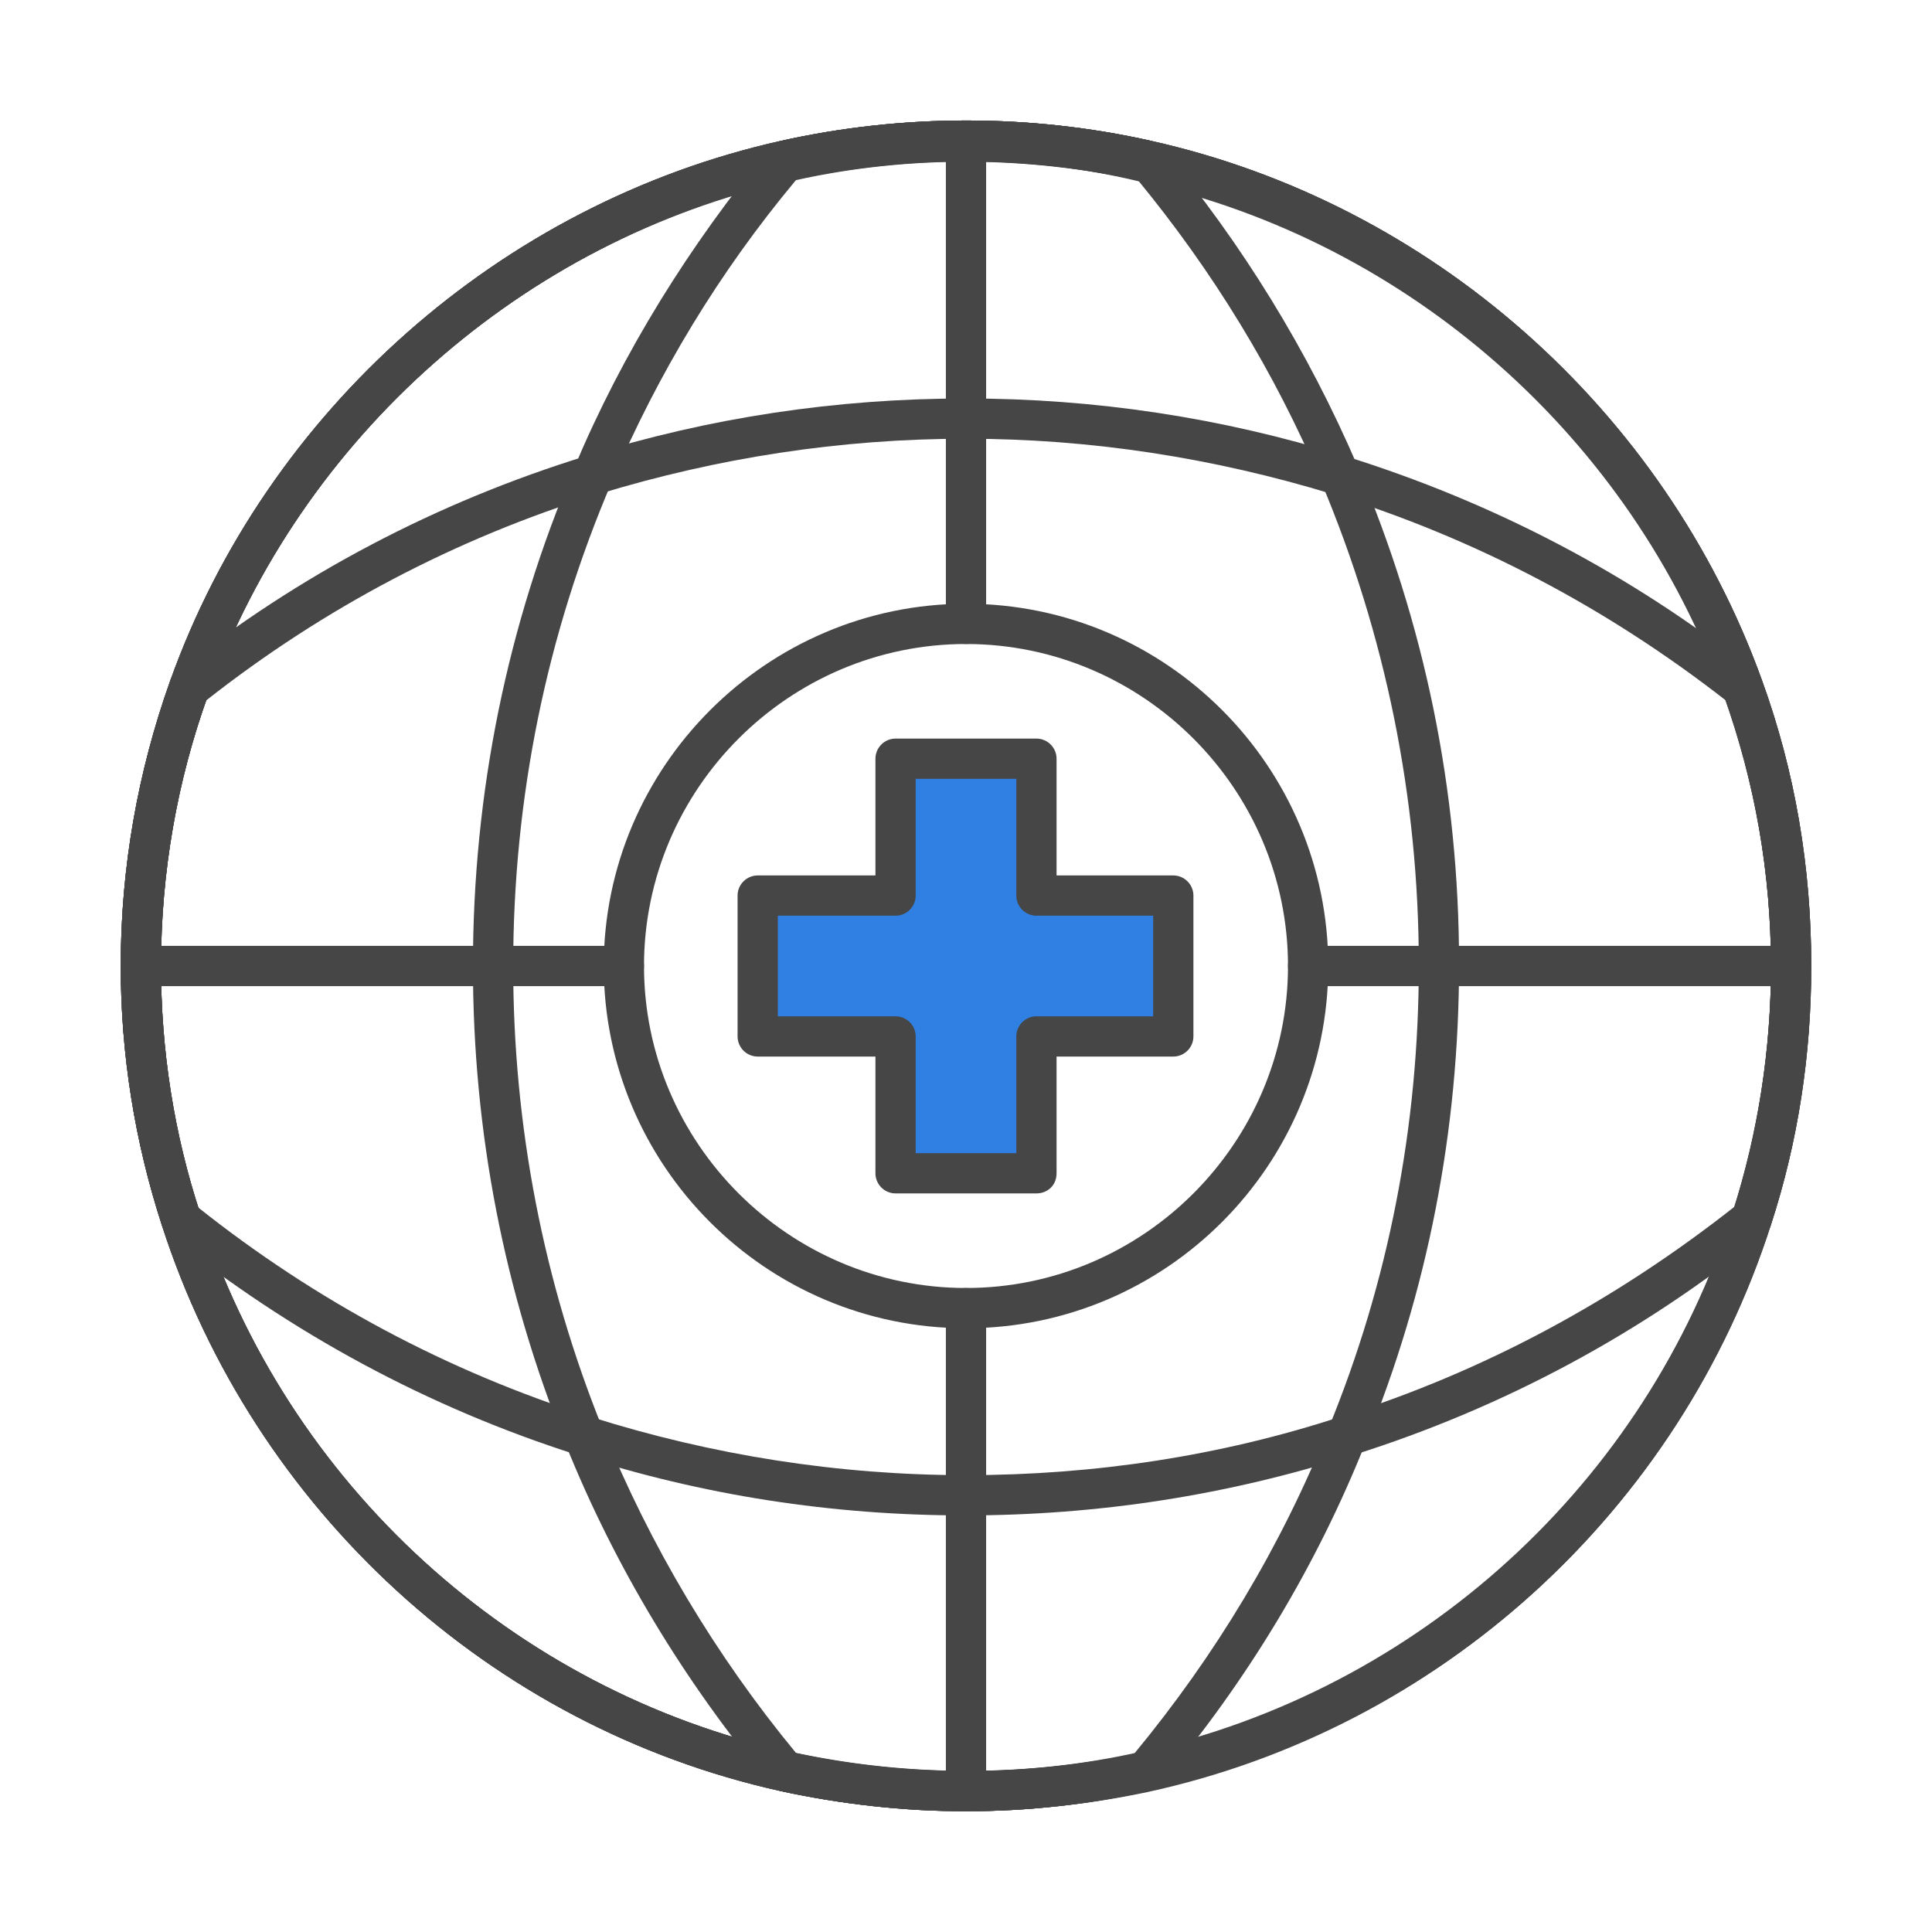
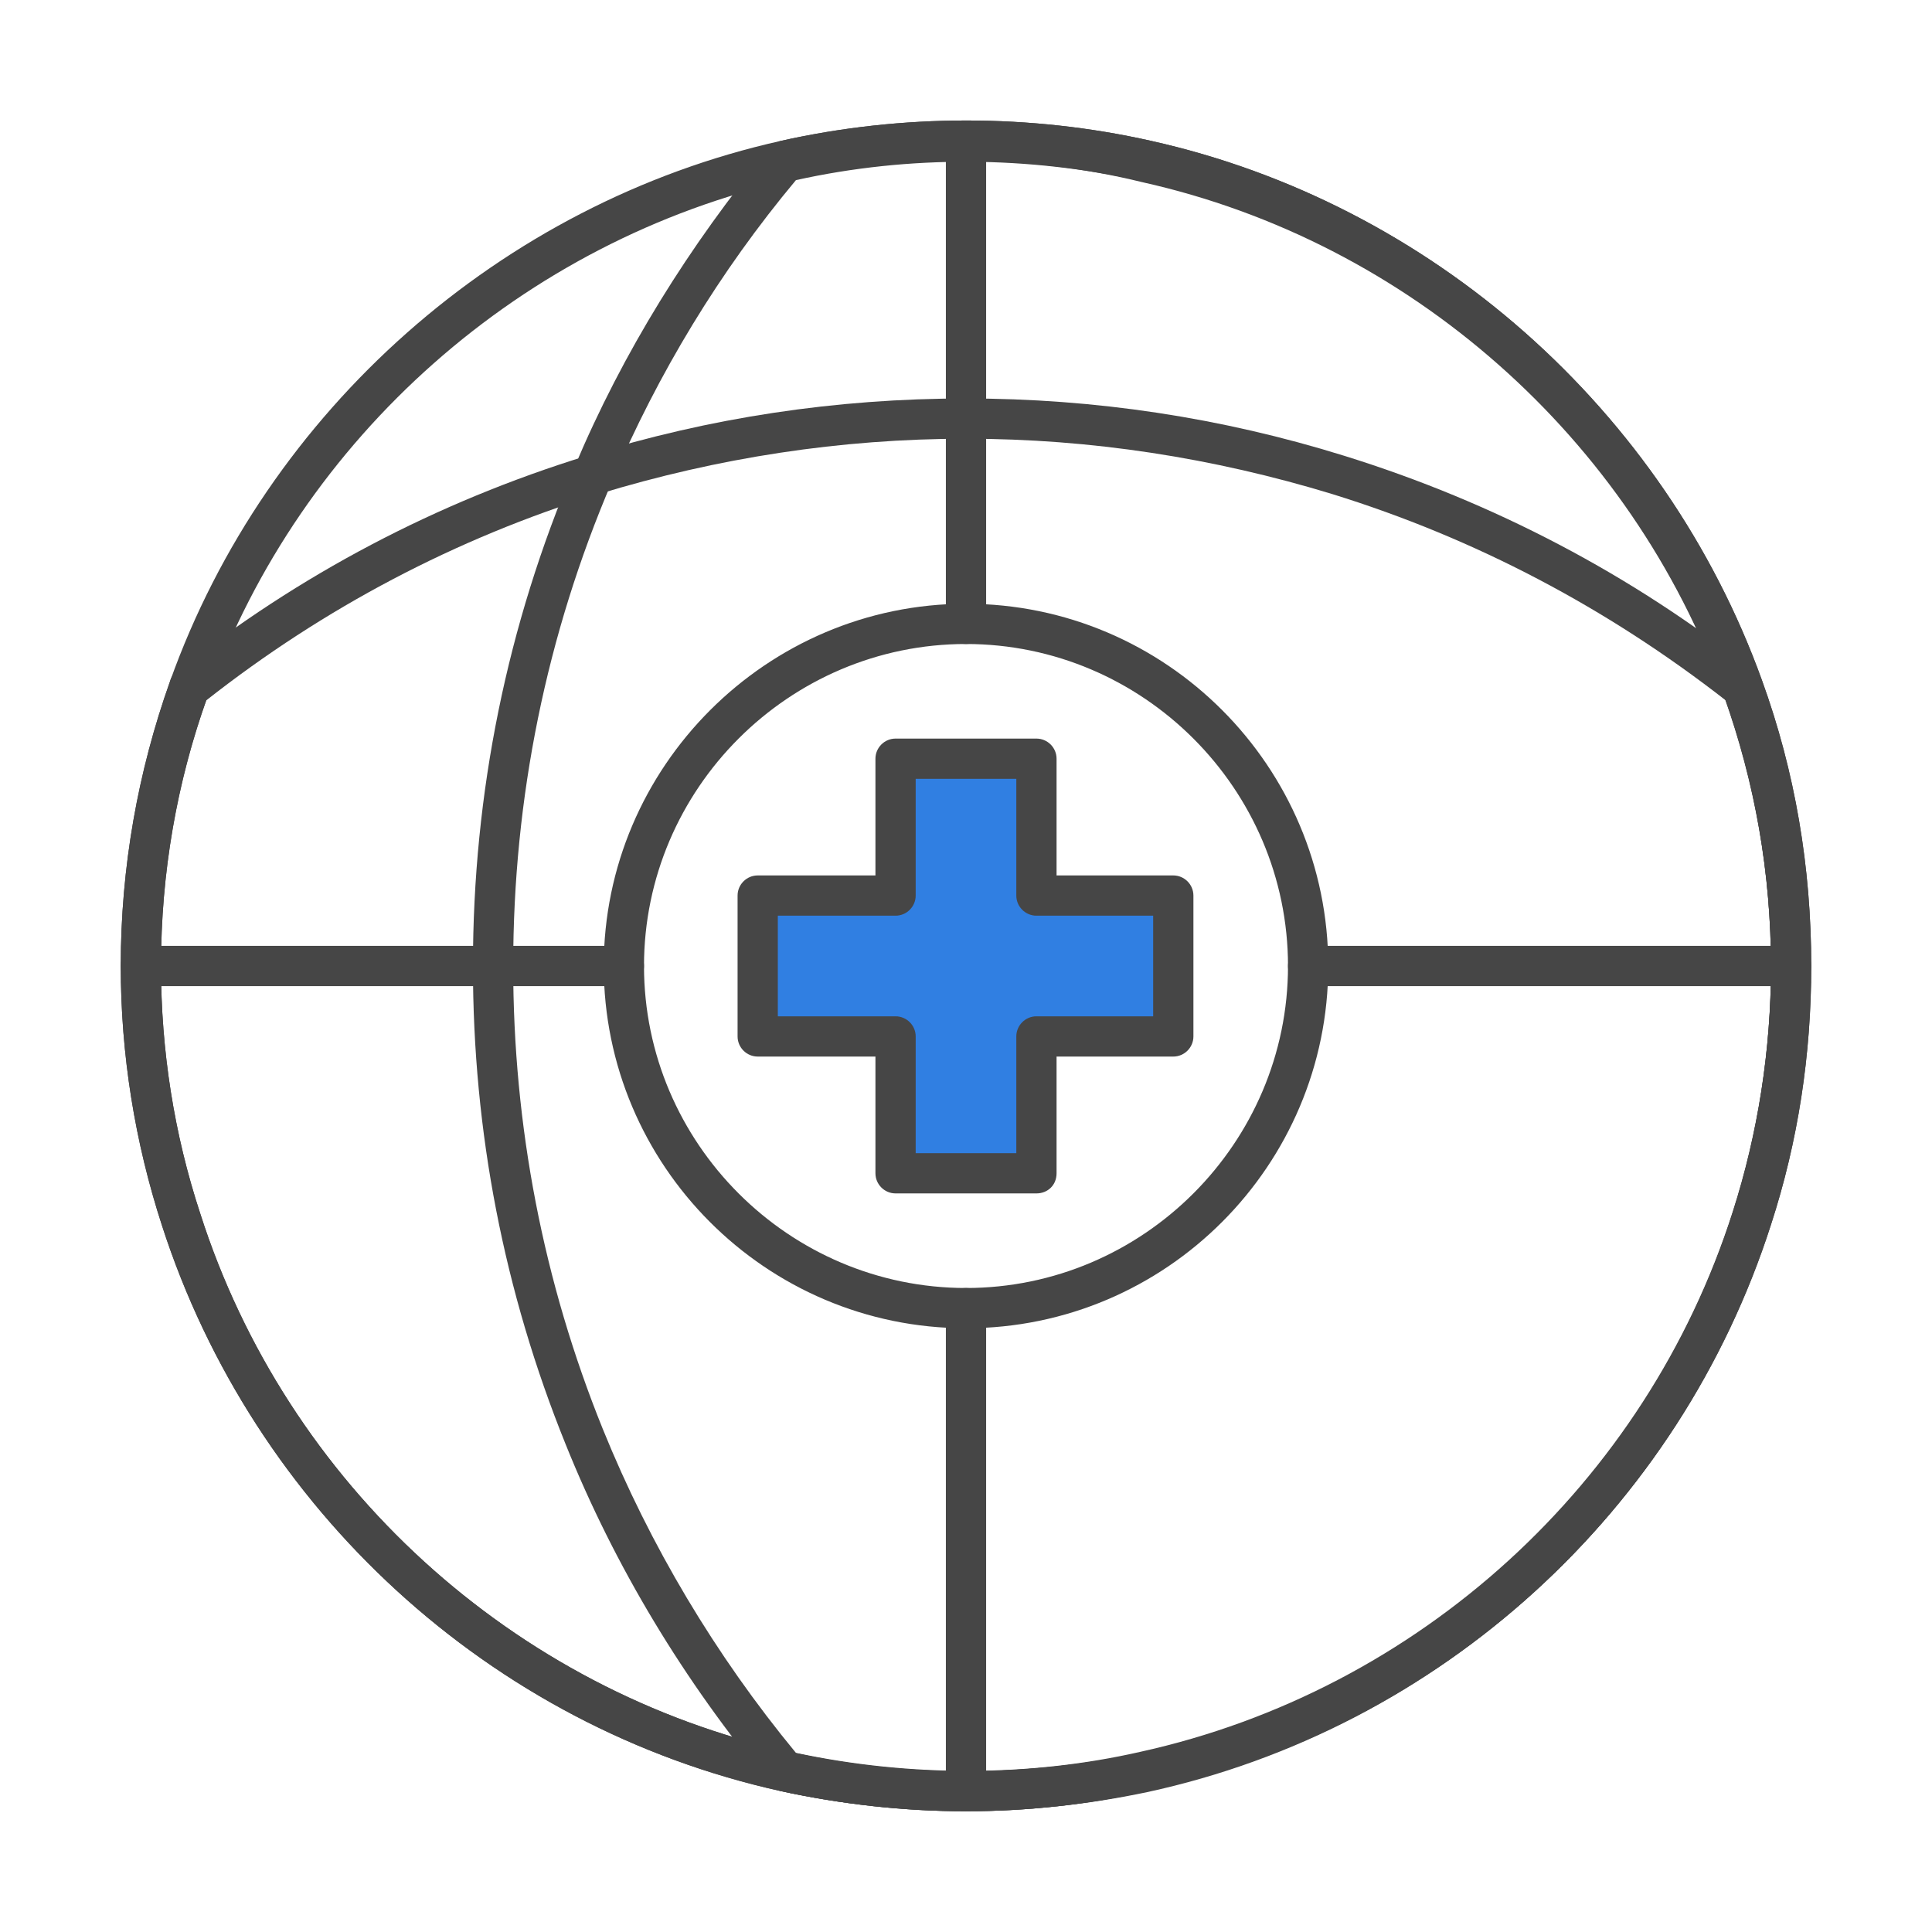
<svg xmlns="http://www.w3.org/2000/svg" version="1.1" id="Security_Networking" x="0px" y="0px" viewBox="0 0 192 192" style="enable-background:new 0 0 192 192;" xml:space="preserve">
  <style type="text/css">
	.st0{fill:#307FE2;}
	.st1{fill:#464646;}
</style>
  <g>
    <polygon class="st0" points="116.7,103 103,103 103,116.6 89,116.6 89,103 75.3,103 75.3,89 89,89 89,75.4 103,75.4 103,89    116.7,89  " />
    <path class="st1" d="M103,118.6H89c-1.1,0-2-0.9-2-2V105H75.3c-1.1,0-2-0.9-2-2V89c0-1.1,0.9-2,2-2H87V75.4c0-1.1,0.9-2,2-2h14   c1.1,0,2,0.9,2,2V87h11.6c1.1,0,2,0.9,2,2v14c0,1.1-0.9,2-2,2H105v11.6C105,117.8,104.1,118.6,103,118.6z M91,114.6h10V103   c0-1.1,0.9-2,2-2h11.6V91H103c-1.1,0-2-0.9-2-2V77.4H91V89c0,1.1-0.9,2-2,2H77.3v10H89c1.1,0,2,0.9,2,2V114.6z" />
  </g>
  <g>
    <path class="st1" d="M96,180c-6.2,0-12.4-0.7-18.4-2c-28.9-6.4-52.4-28-61.5-56.2C13.4,113.5,12,104.8,12,96   c0-9.8,1.7-19.3,4.9-28.3C26.5,40.8,49.8,20.2,77.6,14c12.1-2.7,24.8-2.7,36.8,0c27.8,6.2,51,26.7,60.7,53.6l0,0   c3.3,9.1,4.9,18.6,4.9,28.4c0,8.8-1.3,17.4-4,25.7c-9.1,28.4-32.8,50-61.9,56.3C108.3,179.3,102.2,180,96,180z M96,16   c-5.9,0-11.8,0.6-17.5,1.9C52,23.9,29.9,43.4,20.7,69C17.6,77.6,16,86.7,16,96c0,8.4,1.3,16.7,3.9,24.6   c8.6,26.9,31.1,47.4,58.6,53.5c11.5,2.6,23.6,2.5,34.8,0.1c27.7-6.1,50.3-26.7,58.9-53.7c2.5-7.8,3.8-16.1,3.8-24.4   c0-9.3-1.6-18.3-4.7-27c0,0,0,0,0,0c-9.2-25.6-31.3-45.1-57.8-51C107.8,16.7,101.9,16,96,16z M96,132c-19.9,0-36-16.2-36-36   s16.2-36,36-36c19.9,0,36,16.2,36,36S115.9,132,96,132z M96,64c-17.6,0-32,14.4-32,32c0,17.6,14.4,32,32,32c17.6,0,32-14.4,32-32   C128,78.4,113.6,64,96,64z" />
-     <path class="st1" d="M95.9,150.6c-13.2,0-26.1-2-38.5-6c-14.8-4.7-28.5-12.1-40.7-21.9c-0.3-0.2-0.5-0.6-0.6-0.9   c-2.7-8.3-4.1-17-4.1-25.8c0-9.8,1.7-19.3,4.9-28.3C26.5,40.8,49.8,20.2,77.6,14c12.1-2.7,24.8-2.7,36.8,0   c27.8,6.2,51,26.7,60.7,53.6c3.3,9.1,4.9,18.6,4.9,28.4c0,8.8-1.3,17.4-4,25.7c-0.1,0.4-0.3,0.7-0.6,0.9c-12.2,9.9-26,17.3-40.9,22   C122,148.6,109.1,150.6,95.9,150.6z M19.7,120c11.7,9.3,24.8,16.3,39,20.8c12,3.8,24.6,5.8,37.3,5.8c12.7,0,25.3-1.9,37.2-5.8   c14.3-4.5,27.4-11.6,39.2-20.9c2.4-7.7,3.6-15.7,3.6-23.9c0-9.3-1.6-18.3-4.7-27c-9.2-25.6-31.3-45.1-57.8-51   c-11.5-2.6-23.6-2.6-35.1,0C52,23.9,29.9,43.4,20.7,69C17.6,77.6,16,86.7,16,96C16,104.2,17.2,112.3,19.7,120z M174.1,121   L174.1,121L174.1,121z" />
-     <path class="st1" d="M96,180c-6.2,0-12.4-0.7-18.4-2c-28.9-6.4-52.4-28-61.5-56.2C13.4,113.5,12,104.8,12,96   c0-9.8,1.7-19.3,4.9-28.3C26.5,40.8,49.8,20.2,77.6,14c12.1-2.7,24.8-2.7,36.8,0c0.4,0.1,0.8,0.3,1.1,0.7   c8,9.6,14.5,20.2,19.4,31.6c6.7,15.7,10.1,32.3,10.1,49.5c0,16.5-3.1,32.5-9.3,47.6c-4.9,12.3-11.8,23.7-20.4,33.9   c-0.3,0.3-0.7,0.6-1.1,0.7C108.3,179.3,102.2,180,96,180z M113.7,176.1L113.7,176.1L113.7,176.1z M96,16c-5.9,0-11.8,0.6-17.5,1.9   C52,23.9,29.9,43.4,20.7,69C17.6,77.6,16,86.7,16,96c0,8.4,1.3,16.7,3.9,24.6c8.6,26.9,31.1,47.4,58.6,53.5   c11.3,2.5,23.1,2.5,34.2,0.2c8.1-9.8,14.6-20.6,19.3-32.3c6-14.6,9-30.1,9-46.1c0-16.6-3.3-32.8-9.7-48   c-4.6-10.9-10.8-21-18.3-30.1C107.3,16.6,101.7,16,96,16z" />
    <path class="st1" d="M96,180c-6.2,0-12.4-0.7-18.4-2c-28.9-6.4-52.4-28-61.5-56.2C13.4,113.5,12,104.8,12,96   c0-9.8,1.7-19.3,4.9-28.3c0.1-0.4,0.3-0.7,0.6-0.9c12.2-9.7,25.9-16.9,40.8-21.5c12.2-3.8,24.8-5.7,37.7-5.7   c12.8,0,25.4,1.9,37.6,5.7c14.8,4.6,28.6,11.8,40.8,21.5c0.3,0.2,0.5,0.5,0.6,0.9c3.3,9.1,4.9,18.6,4.9,28.4c0,8.8-1.3,17.4-4,25.7   c-9.1,28.4-32.8,50-61.9,56.3C108.3,179.3,102.2,180,96,180z M20.5,69.6C17.5,78,16,86.9,16,96c0,8.4,1.3,16.7,3.9,24.6   c8.6,26.9,31.1,47.4,58.6,53.5c11.5,2.6,23.6,2.5,34.8,0.1c27.7-6.1,50.3-26.7,58.9-53.7c2.5-7.8,3.8-16.1,3.8-24.4   c0-9.1-1.5-18-4.5-26.5c-11.8-9.2-24.9-16.1-39.1-20.5c-11.8-3.6-24-5.5-36.4-5.5c-12.5,0-24.7,1.9-36.5,5.5   C45.3,53.5,32.2,60.4,20.5,69.6z" />
    <path class="st1" d="M96,180c-6.2,0-12.4-0.7-18.4-2c-0.4-0.1-0.8-0.3-1.1-0.7c-8.5-10.2-15.4-21.6-20.3-33.8   c-6.1-15.1-9.2-31-9.2-47.5c0-17.2,3.4-33.9,10.1-49.6c4.8-11.4,11.4-22,19.4-31.7c0.3-0.3,0.7-0.6,1.1-0.7   c12.1-2.7,24.8-2.7,36.8,0c27.8,6.2,51,26.7,60.7,53.6c3.3,9.1,4.9,18.6,4.9,28.4c0,8.8-1.3,17.4-4,25.7   c-9.1,28.4-32.8,50-61.9,56.3C108.3,179.3,102.2,180,96,180z M79.1,174.2c11.3,2.4,23.2,2.4,34.2-0.1c27.7-6.1,50.3-26.7,58.9-53.7   c2.5-7.8,3.8-16.1,3.8-24.4c0-9.3-1.6-18.3-4.7-27c-9.2-25.6-31.3-45.1-57.8-51c-11.3-2.5-23.1-2.6-34.4-0.1   C71.5,27,65.4,37.1,60.8,47.9C54.3,63.1,51,79.3,51,96c0,15.9,3,31.4,8.9,46C64.6,153.6,71.1,164.5,79.1,174.2z" />
  </g>
  <path class="st1" d="M62,98H14c-1.1,0-2-0.9-2-2c0-1.1,0.9-2,2-2h48c1.1,0,2,0.9,2,2C64,97.1,63.1,98,62,98z" />
  <path class="st1" d="M178,98h-48c-1.1,0-2-0.9-2-2c0-1.1,0.9-2,2-2h48c1.1,0,2,0.9,2,2C180,97.1,179.1,98,178,98z" />
  <path class="st1" d="M96,64c-1.1,0-2-0.9-2-2V14c0-1.1,0.9-2,2-2c1.1,0,2,0.9,2,2v48C98,63.1,97.1,64,96,64z" />
  <path class="st1" d="M96,180c-1.1,0-2-0.9-2-2v-48c0-1.1,0.9-2,2-2c1.1,0,2,0.9,2,2v48C98,179.1,97.1,180,96,180z" />
</svg>